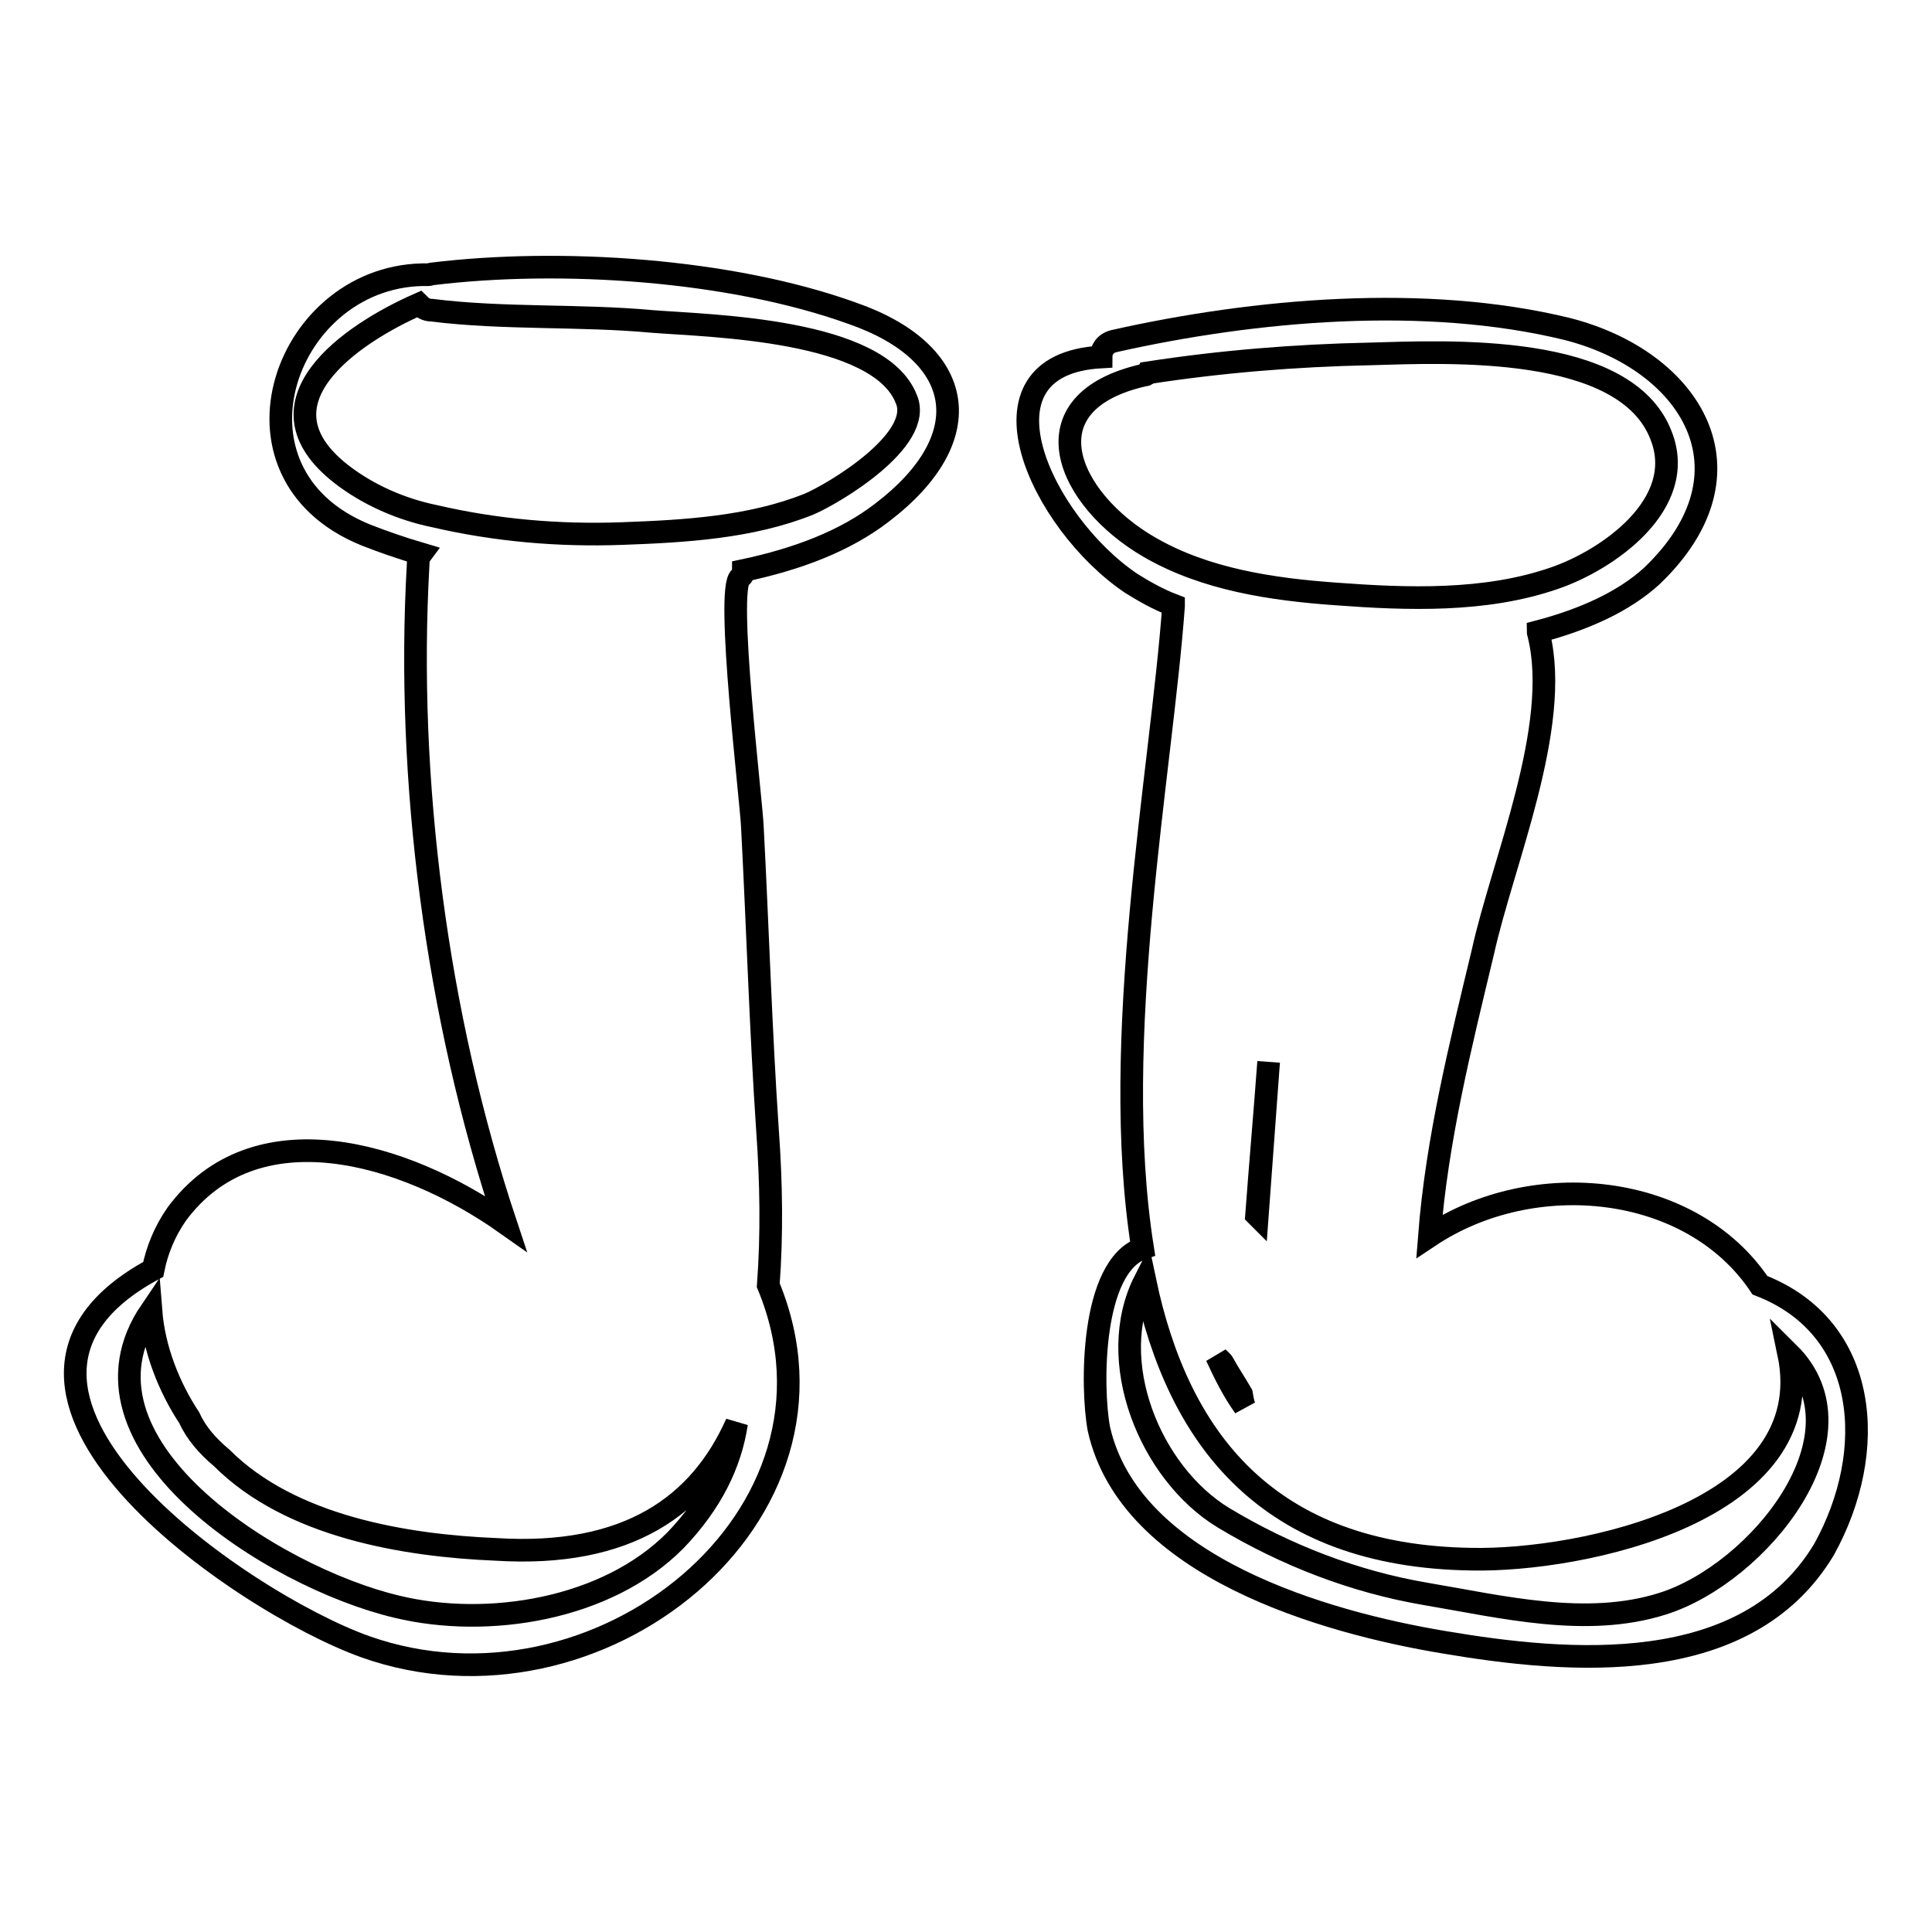
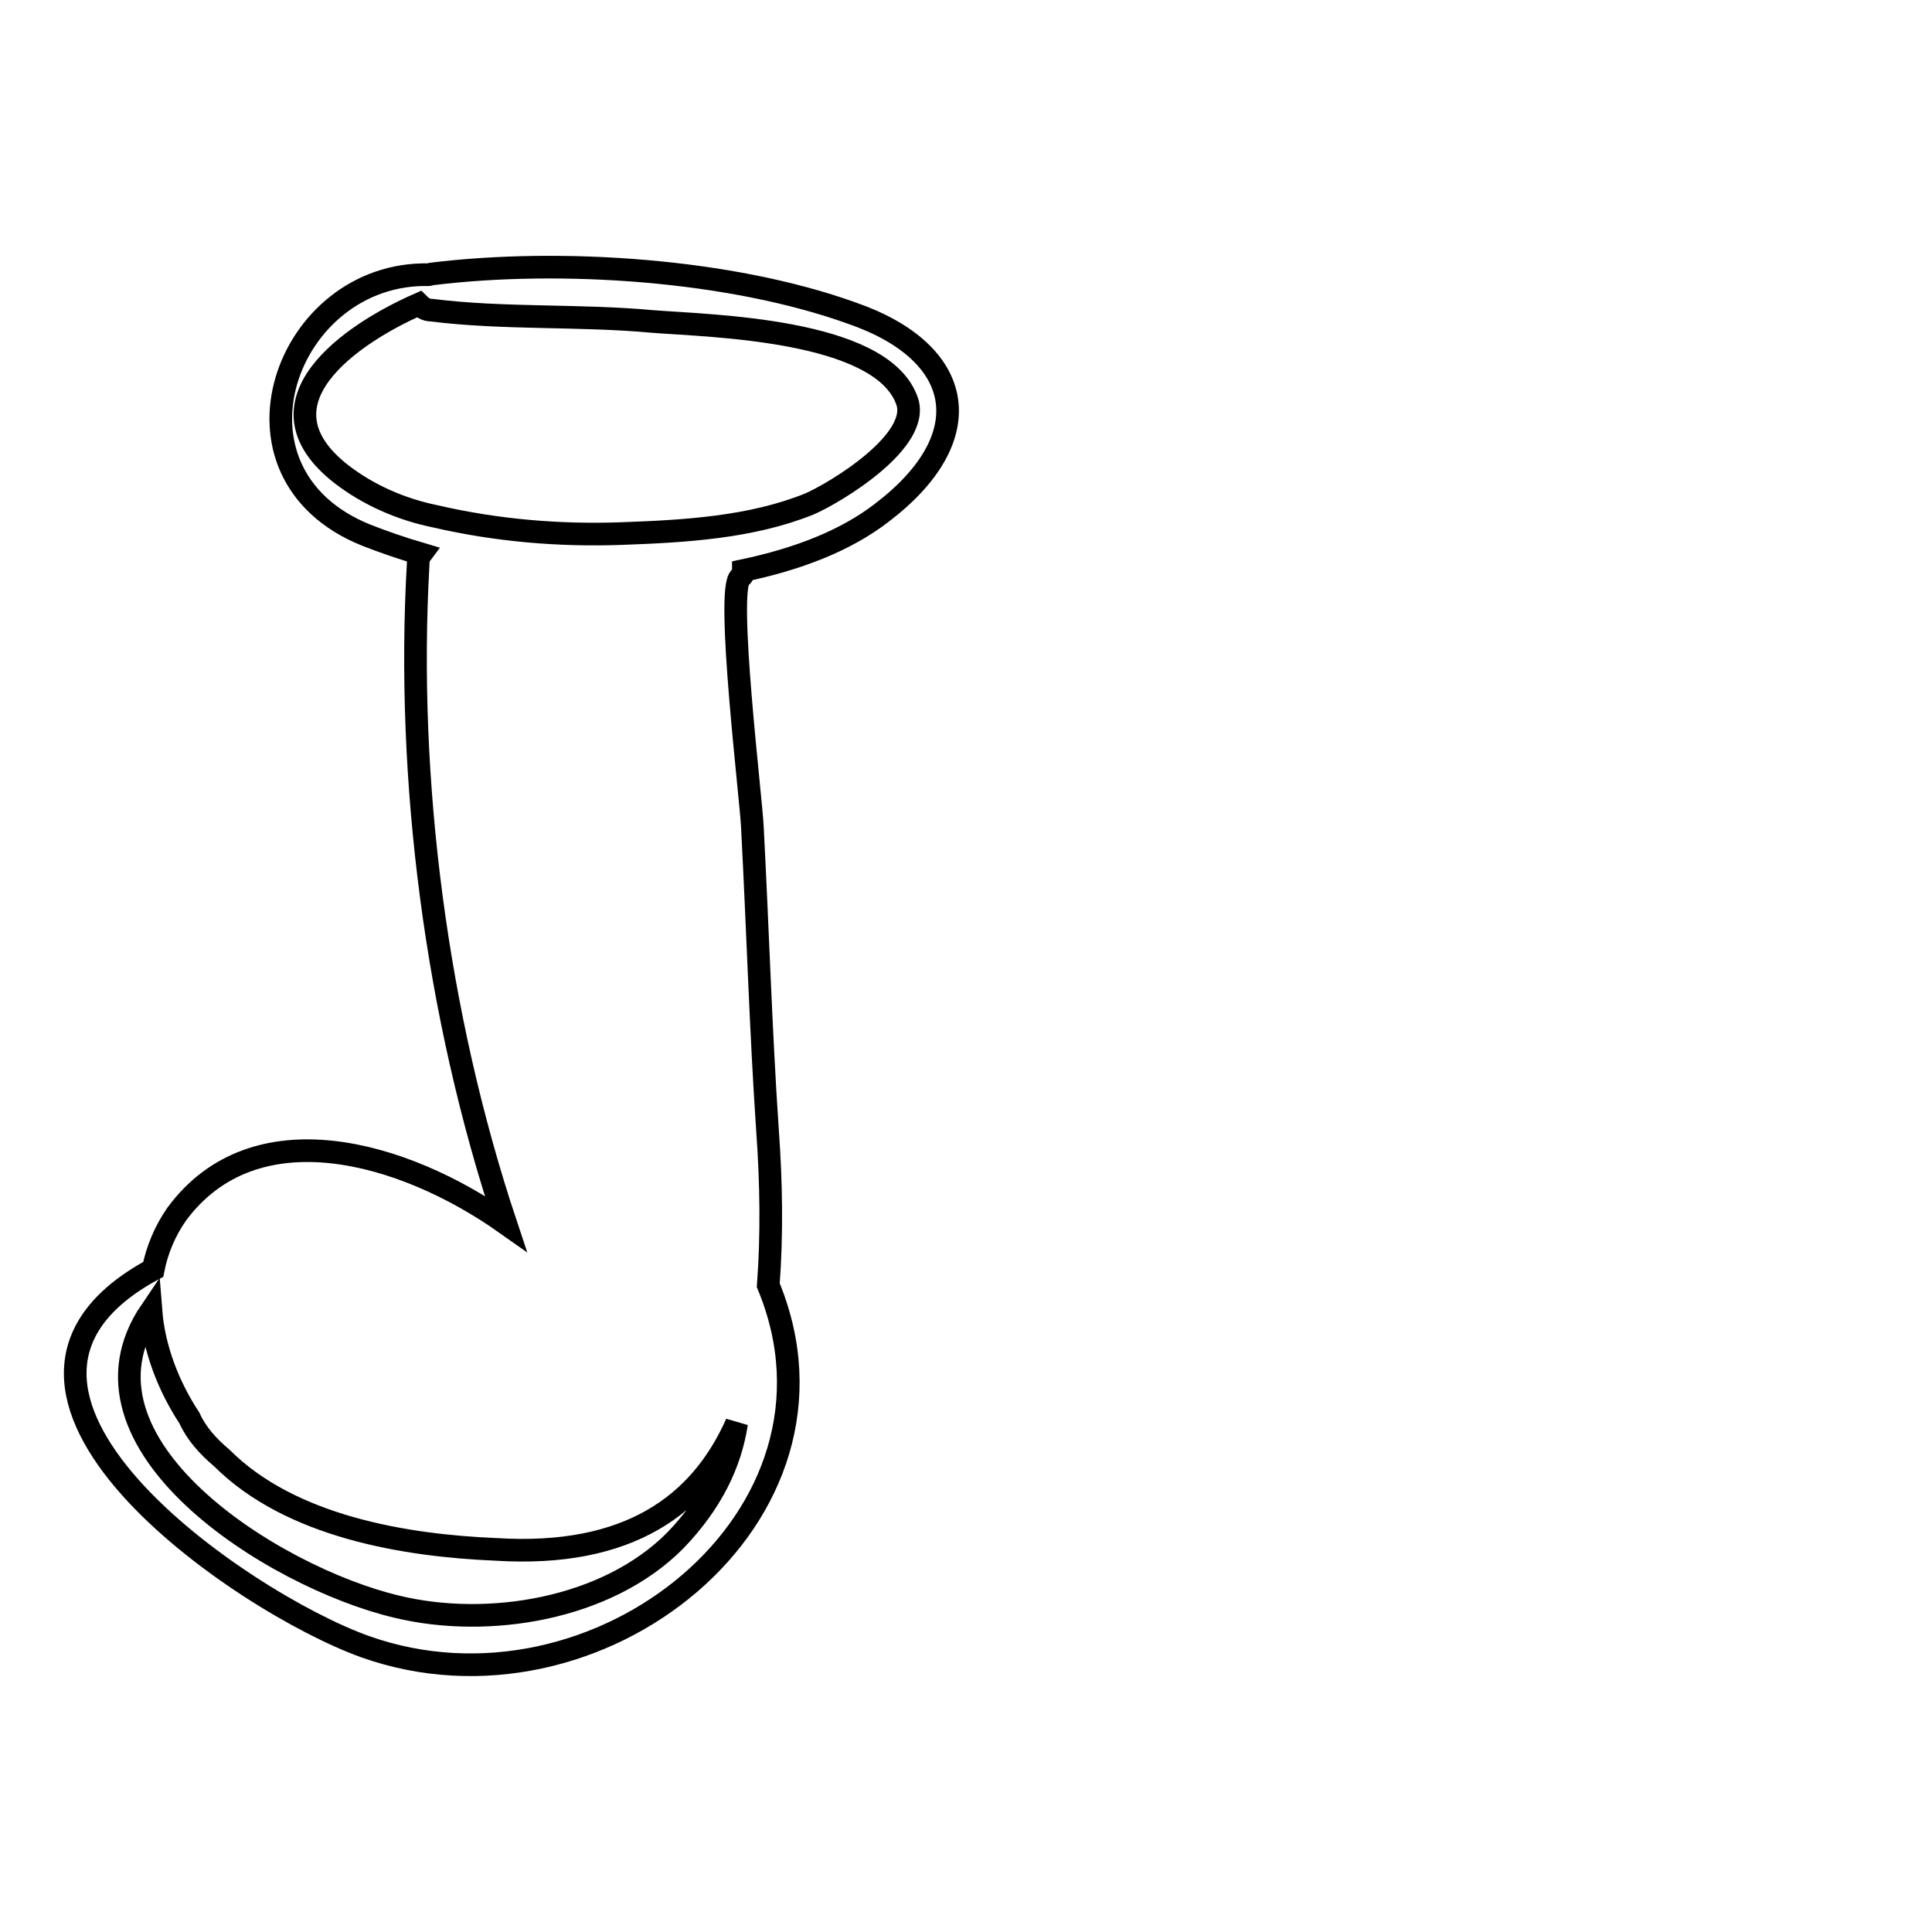
<svg xmlns="http://www.w3.org/2000/svg" version="1.1" x="0px" y="0px" viewBox="0 0 256 256" enable-background="new 0 0 256 256" xml:space="preserve">
  <g>
    <g>
      <g>
        <g>
          <path stroke-width="3" fill-opacity="0" stroke="#000000" d="M112.9,41.5c-16.1-5.8-38.6-7.3-55.7-5.2c-0.1,0-0.3,0.1-0.4,0.1C37.9,36,28.2,62.7,48.5,70.9c2.3,0.9,4.6,1.7,7.3,2.5c-0.3,0.4-0.4,0.8-0.4,1.5c-1.6,28.4,2.4,59.6,11.6,87.2c-13.6-9.6-33.3-15.2-43.6-1.2c-1.6,2.3-2.6,4.8-3.1,7.3c-29.4,15.9,11.6,44.1,28.1,50c30.7,10.9,66.1-17.3,53.4-47.9c0.5-6.7,0.4-13.6-0.1-20.5c-0.9-13.3-1.3-26.8-2-40.1c-0.1-3.3-3.6-31.8-1.6-33.2c0.4-0.3,0.4-0.5,0.4-0.9c7.1-1.5,13.5-3.9,18.4-7.7C130,57.9,127.9,46.7,112.9,41.5z M97.6,188.6c-0.8,5.3-3.3,10.5-8.1,15.5c-9.1,9.2-24.9,11.7-36.9,8.8C36.1,209,8.1,191.2,20,173.7c0.4,5.1,2.4,10.1,5.1,14.2c0.9,2,2.4,3.7,4.3,5.3c9.1,9.1,24.3,11.6,36.3,12.1C83.3,206.4,92.8,199.4,97.6,188.6z M107.2,66.8c-7.7,3.1-16.5,3.6-24.8,3.9c-8.3,0.3-16.6-0.4-24.8-2.3c-4.4-0.9-8.8-2.8-12.4-5.6c-12-9.4,1.2-18.5,10.3-22.5c0.4,0.4,0.9,0.8,1.7,0.8c9.6,1.2,19.6,0.6,29.3,1.5c7.7,0.6,30,1,33.6,10.3C122.4,58.3,110.5,65.4,107.2,66.8z" />
-           <path stroke-width="3" fill-opacity="0" stroke="#000000" d="M233.2,170.3c-9.1-13.6-30-15.7-43.8-6.5c1-12.8,4.1-25.2,7.1-37.7c2.6-11.8,10.4-29.8,7.4-42c0-0.1-0.1-0.3-0.1-0.4c6.1-1.6,11.4-4,15.1-7.4c14.4-13.8,5.2-28.5-11.2-32.7c-18.8-4.6-41.4-2.6-60.1,1.6c-1.2,0.3-1.7,1.2-1.7,2.1c-17.8,1-7.9,22,4,30c1.6,1,3.5,2.1,5.6,2.9c0,0,0,0,0,0.1c-1.6,22-8.5,57.4-4.1,85.1c-6.9,2.4-6.8,18.5-5.8,23.9c4.1,18.4,30.1,25.7,45.7,28.3c16.5,2.8,40.1,4.9,50.4-12.3C248.9,192.3,247.7,175.9,233.2,170.3z M152.3,72.5c-10.9-6.3-16.6-19.2-0.7-22.8c0.3,0,0.4-0.1,0.5-0.3c9.7-1.5,19.6-2.3,29.3-2.5c10.4-0.3,34-1.5,38.7,10.8c3.6,9.1-7.1,16.5-14.1,18.9c-9.2,3.2-19.6,2.8-29,2.1C168.6,78.1,159.7,76.8,152.3,72.5z M168.1,140.7c-0.5,6.8-1,13.6-1.5,20.4l-0.1-0.1C167,154.3,167.6,147.5,168.1,140.7z M164.9,186.4c-1.5-2.1-2.6-4.3-3.7-6.7c0.3,0.4,0.7,0.6,0.9,1c0.7,1.3,1.6,2.6,2.4,4C164.6,185.3,164.7,185.9,164.9,186.4z M220.3,212.5c-10.1,3.2-21.3,0.4-31.4-1.3c-9.4-1.6-18.5-5.1-26.8-10.1c-9.7-5.9-15.8-20.8-10.4-31.4c4.4,20.9,16.2,36.5,43.3,36.9c14.5,0.3,46.4-6.3,42-27.3C247.9,190.1,233,208.5,220.3,212.5z" />
        </g>
      </g>
      <g />
      <g />
      <g />
      <g />
      <g />
      <g />
      <g />
      <g />
      <g />
      <g />
      <g />
      <g />
      <g />
      <g />
      <g />
    </g>
  </g>
</svg>